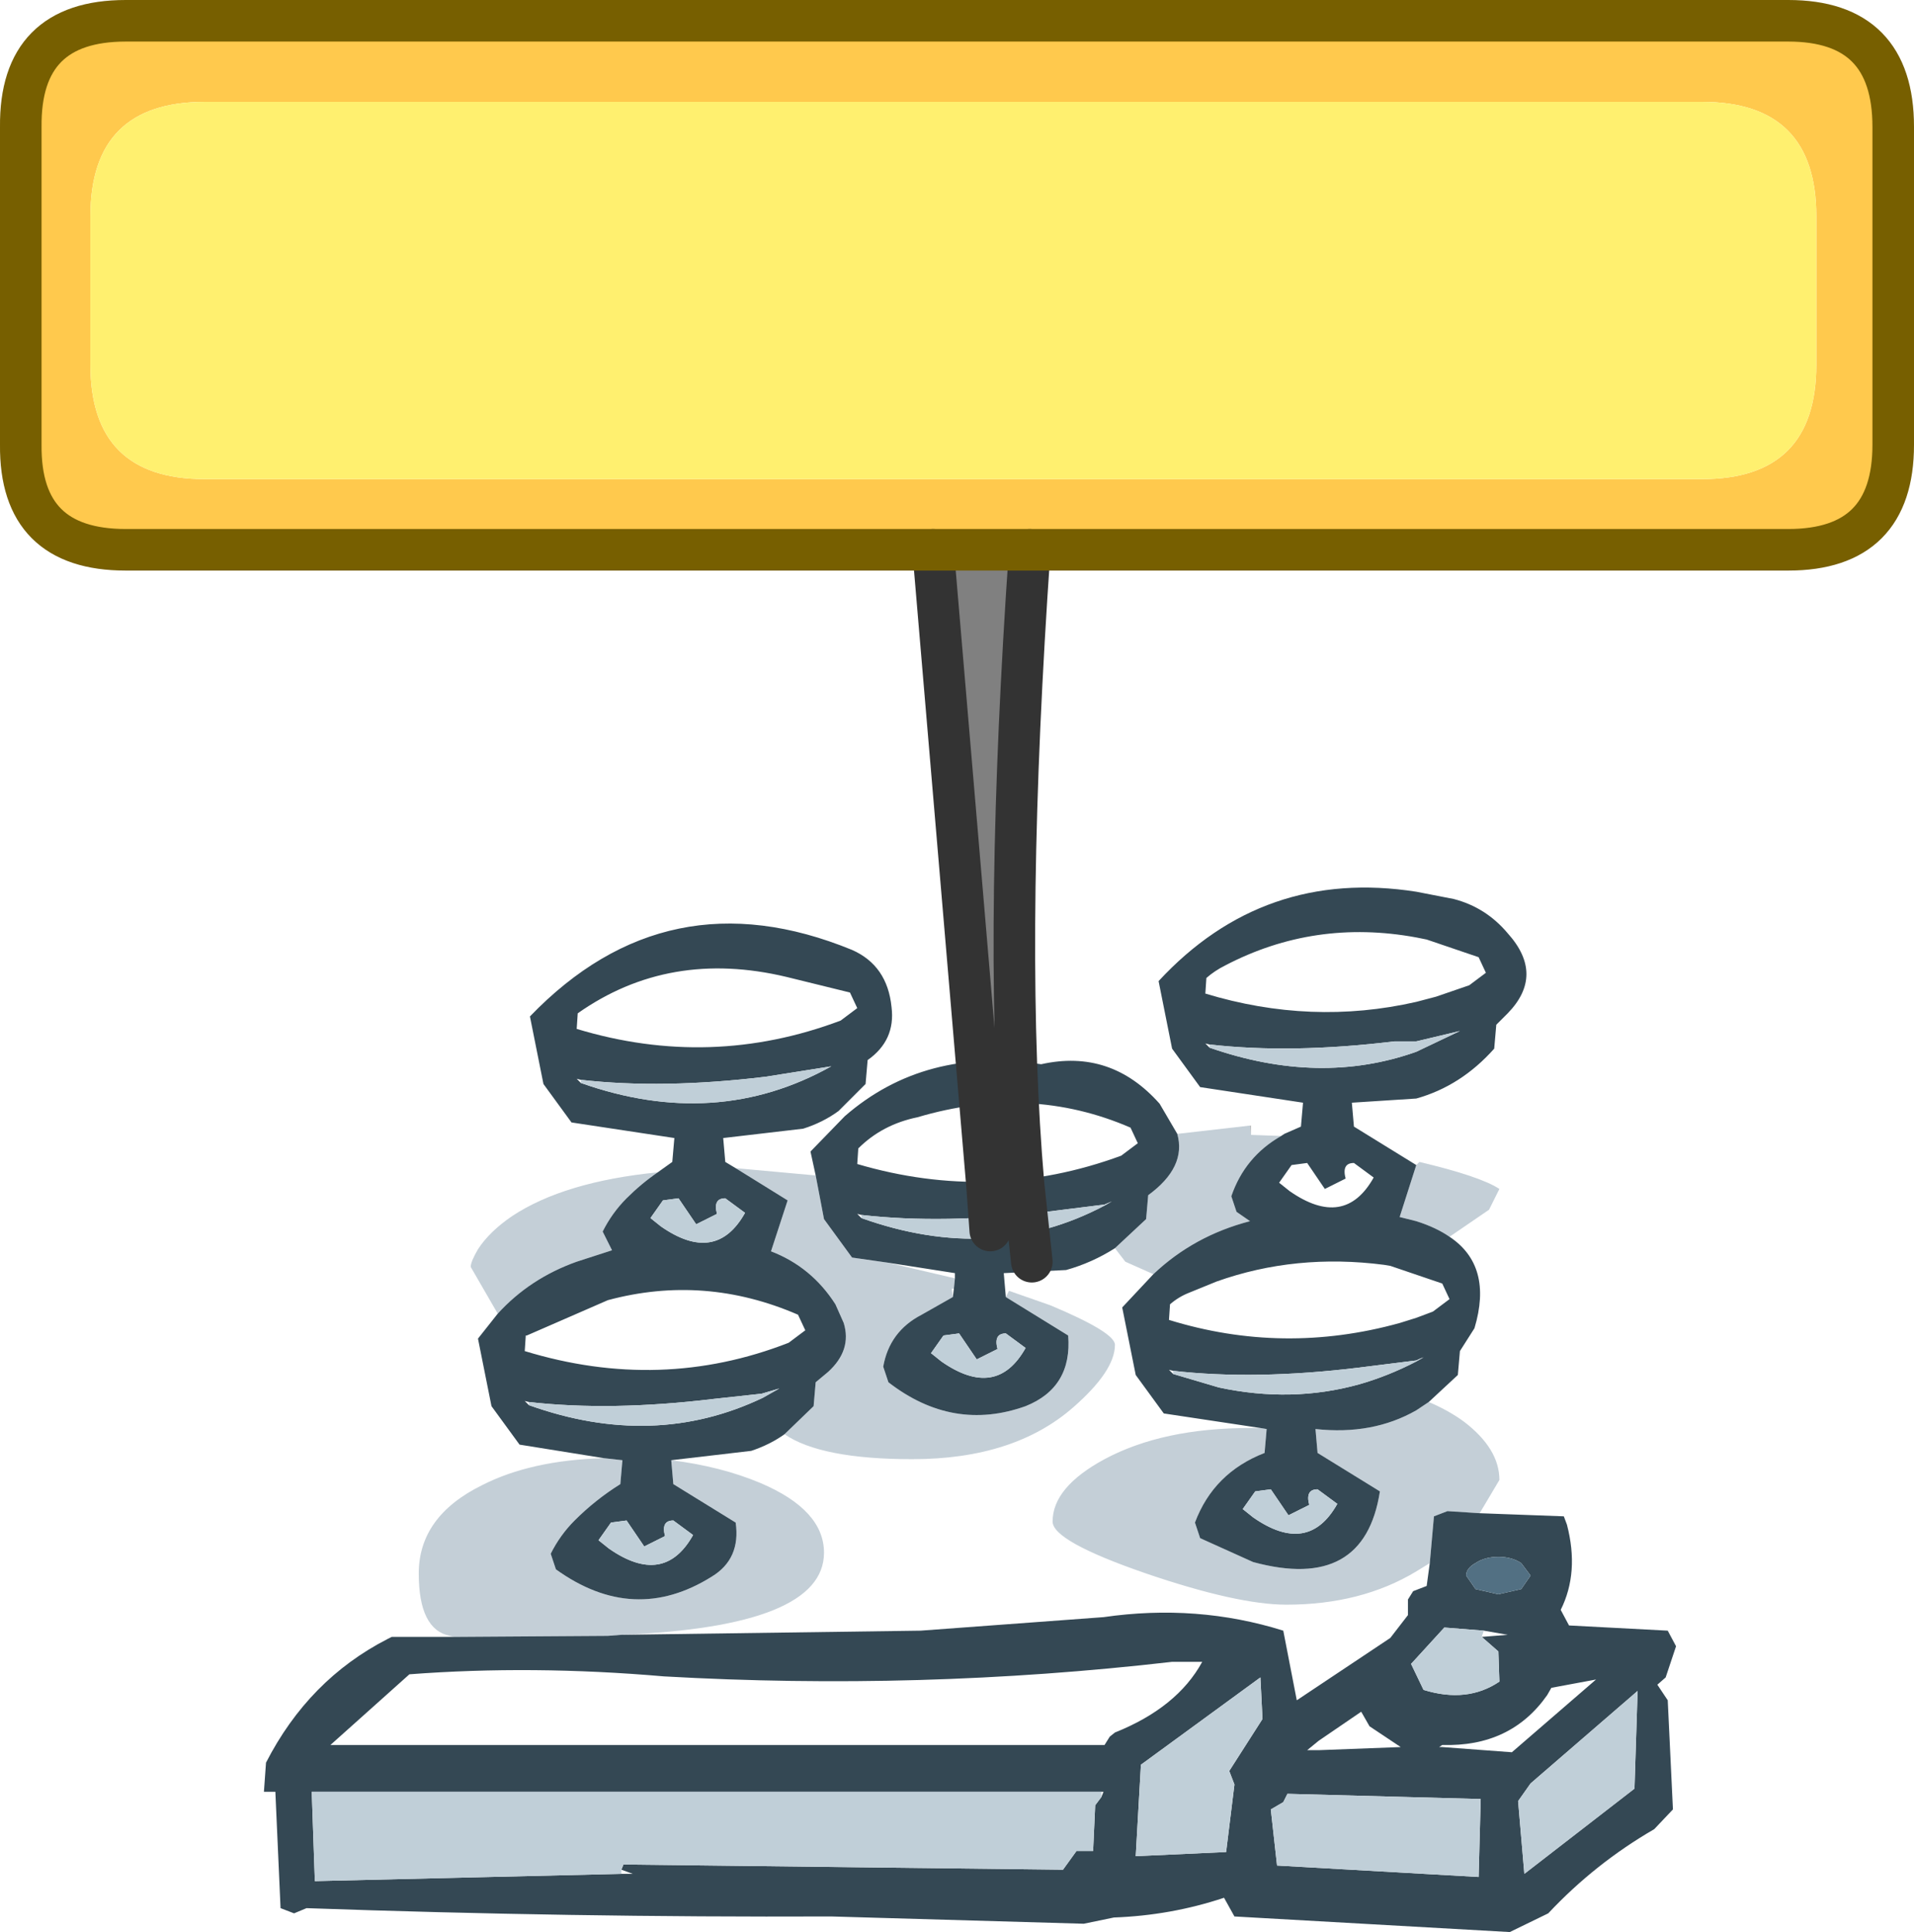
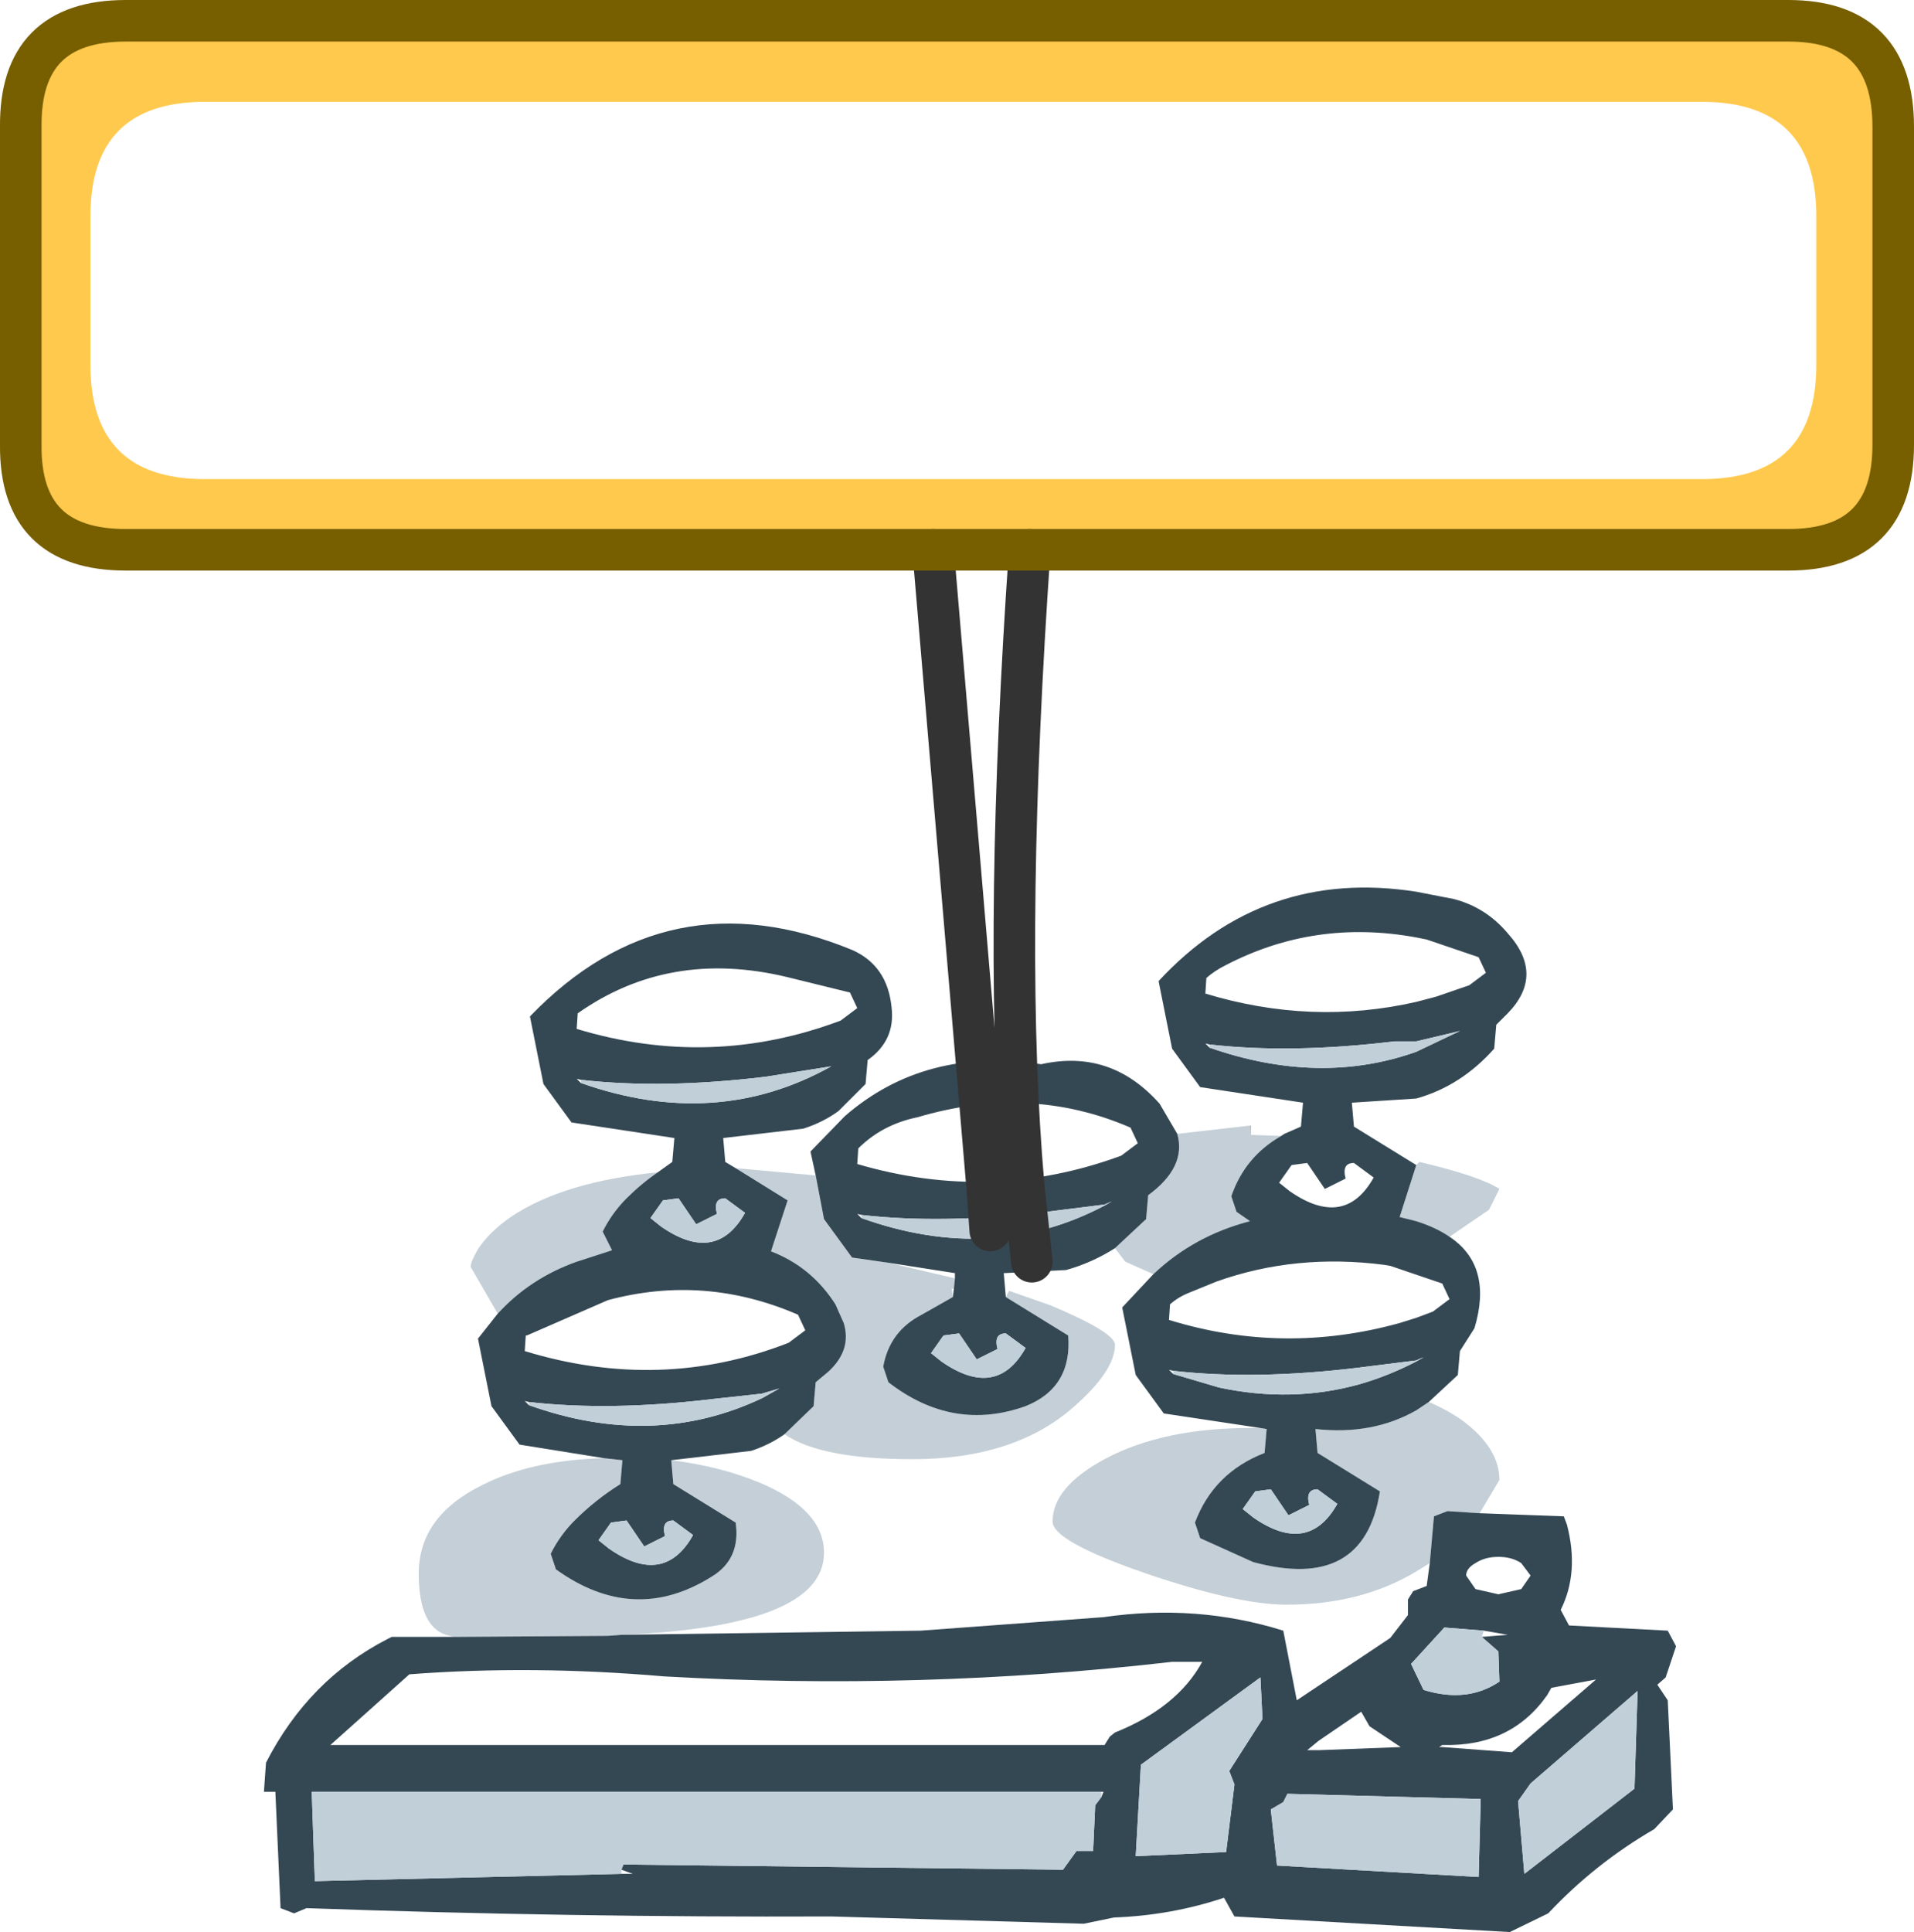
<svg xmlns="http://www.w3.org/2000/svg" height="92.95px" width="92.1px">
  <g transform="matrix(1.0, 0.0, 0.0, 1.0, 1.0, 1.0)">
-     <path d="M69.7 46.4 L68.1 46.95 67.15 47.2 Q62.1 48.35 57.0 46.8 L57.05 46.05 Q57.45 45.7 57.95 45.45 62.25 43.2 67.15 44.1 L67.65 44.2 70.15 45.05 70.5 45.8 69.7 46.4 M53.4 53.25 L53.75 54.0 52.95 54.6 Q46.7 56.9 40.25 55.0 L40.3 54.25 Q41.45 53.1 43.15 52.75 48.55 51.15 53.4 53.25 M55.3 61.75 Q55.7 61.4 56.2 61.2 L57.55 60.65 Q61.35 59.3 65.6 59.85 L65.9 59.9 68.4 60.75 68.75 61.5 67.95 62.1 67.15 62.4 66.35 62.65 Q60.75 64.2 55.25 62.5 L55.3 61.75 M52.4 82.55 L52.15 82.95 14.9 82.95 18.7 79.55 Q24.6 79.1 30.95 79.65 43.25 80.35 55.4 78.95 L56.85 78.95 Q55.65 81.15 52.65 82.35 L52.4 82.55 M68.4 83.05 L68.4 82.95 Q71.7 83.05 73.45 80.55 L73.65 80.2 75.8 79.8 71.75 83.3 68.4 83.05 M62.45 83.2 L62.45 82.75 64.5 81.35 64.9 82.05 66.4 83.05 62.45 83.2 M39.9 46.75 L40.25 47.5 39.45 48.1 Q33.2 50.45 26.75 48.5 L26.8 47.75 Q31.2 44.65 36.85 46.0 L39.9 46.75 M37.4 62.25 L37.75 63.0 36.95 63.6 Q30.8 66.0 24.25 64.0 L24.3 63.25 24.35 63.25 28.25 61.55 Q32.9 60.3 37.4 62.25" fill="#ffffff" fill-rule="evenodd" stroke="none" />
    <path d="M69.7 46.4 L70.5 45.8 70.15 45.05 67.65 44.2 67.15 44.1 Q62.25 43.2 57.95 45.45 57.45 45.7 57.05 46.05 L57.0 46.8 Q62.1 48.35 67.15 47.2 L68.1 46.95 69.7 46.4 M60.65 53.65 L60.8 53.55 61.6 53.2 61.7 52.05 56.75 51.3 55.4 49.45 54.75 46.2 Q59.8 40.75 67.15 41.9 L68.95 42.25 Q70.5 42.65 71.55 43.9 73.35 45.9 71.55 47.75 L71.0 48.3 70.9 49.45 Q69.3 51.25 67.15 51.85 L64.05 52.05 64.15 53.2 67.15 55.05 66.35 57.55 67.15 57.75 Q68.1 58.05 68.75 58.5 70.85 59.9 69.95 62.9 L69.25 64.0 69.15 65.15 67.75 66.45 67.15 66.85 Q65.05 68.05 62.3 67.75 L62.4 68.9 65.4 70.75 Q64.65 75.6 59.3 74.15 L56.75 73.0 56.5 72.25 Q57.4 69.85 59.85 68.9 L59.95 67.75 59.65 67.7 55.0 67.0 53.65 65.15 53.0 61.9 54.5 60.3 Q56.45 58.45 59.15 57.75 L58.5 57.3 58.25 56.55 Q58.9 54.65 60.65 53.65 M70.2 71.8 L74.25 71.95 74.4 72.35 Q75.0 74.65 74.1 76.45 L74.5 77.2 79.25 77.45 79.65 78.2 79.15 79.7 78.75 80.05 79.25 80.8 79.5 86.05 78.6 87.0 Q75.75 88.65 73.5 91.05 L71.65 91.95 58.4 91.2 57.9 90.3 Q55.35 91.15 52.6 91.25 L51.15 91.55 39.0 91.2 Q26.45 91.25 13.75 90.8 L13.15 91.05 12.5 90.8 12.25 85.2 11.7 85.2 11.8 83.8 Q13.85 79.8 17.65 77.85 L17.85 77.75 20.65 77.75 20.85 77.75 28.25 77.7 28.9 77.65 43.3 77.45 52.1 76.8 Q56.6 76.15 60.75 77.45 L61.4 80.8 65.9 77.8 66.75 76.7 66.75 75.95 67.0 75.55 67.65 75.3 67.8 74.2 68.0 71.95 68.65 71.7 70.2 71.8 M28.05 69.15 L24.0 68.5 22.65 66.65 22.0 63.4 22.95 62.2 Q24.5 60.5 26.75 59.7 L28.45 59.15 28.0 58.25 Q28.45 57.35 29.15 56.65 29.85 55.95 30.65 55.4 L31.35 54.9 31.45 53.75 26.5 53.0 25.15 51.15 24.5 47.9 Q31.1 41.05 40.0 44.7 41.7 45.45 41.9 47.45 42.1 49.05 40.75 50.0 L40.65 51.15 39.35 52.45 Q38.6 53.0 37.65 53.3 L33.8 53.75 33.9 54.9 34.4 55.2 36.9 56.75 36.1 59.2 Q38.05 59.95 39.2 61.75 L39.6 62.65 Q40.0 63.95 38.85 65.0 L38.25 65.5 38.15 66.65 36.75 68.0 Q36.05 68.5 35.15 68.8 L31.3 69.25 31.4 70.4 34.4 72.25 Q34.65 74.0 33.25 74.85 29.5 77.2 25.75 74.5 L25.5 73.75 Q25.95 72.85 26.65 72.15 27.65 71.15 28.85 70.4 L28.95 69.25 28.05 69.15 M38.25 55.55 L38.0 54.4 39.65 52.7 Q43.5 49.35 49.1 50.2 52.45 49.45 54.8 52.1 L55.65 53.55 Q56.1 55.15 54.25 56.5 L54.15 57.65 52.65 59.05 Q51.55 59.75 50.3 60.1 L47.3 60.25 47.4 61.4 50.4 63.25 Q50.6 65.75 48.35 66.65 44.85 67.9 41.75 65.5 L41.5 64.75 Q41.8 63.05 43.35 62.25 L44.85 61.4 44.9 61.0 44.95 60.5 44.95 60.25 41.75 59.75 40.0 59.5 38.65 57.65 38.25 55.55 M57.2 49.4 Q62.5 51.25 67.15 49.6 L69.25 48.6 67.15 49.1 66.1 49.1 Q61.15 49.7 57.2 49.25 L57.0 49.2 57.2 49.4 M53.4 53.25 Q48.55 51.15 43.15 52.75 41.45 53.1 40.3 54.25 L40.25 55.0 Q46.7 56.9 52.95 54.6 L53.75 54.0 53.4 53.25 M60.55 55.9 L61.05 56.3 Q63.7 58.15 65.1 55.65 L64.15 54.95 Q63.55 54.95 63.75 55.7 L62.75 56.2 61.9 54.95 61.15 55.05 60.55 55.9 M55.45 64.95 L55.25 64.9 55.45 65.1 57.65 65.75 Q61.15 66.5 64.4 65.6 65.8 65.2 67.15 64.5 L67.5 64.3 Q67.35 64.35 67.15 64.45 L64.35 64.8 Q59.4 65.4 55.45 64.95 M55.3 61.75 L55.25 62.5 Q60.75 64.2 66.35 62.65 L67.15 62.4 67.95 62.1 68.75 61.5 68.4 60.75 65.9 59.9 65.6 59.85 Q61.35 59.3 57.55 60.65 L56.2 61.2 Q55.7 61.4 55.3 61.75 M62.4 70.65 Q61.8 70.65 62.0 71.4 L61.0 71.9 60.15 70.65 59.4 70.75 58.8 71.6 59.3 72.0 Q61.95 73.85 63.35 71.35 L62.4 70.65 M71.1 73.9 Q70.45 73.9 70.0 74.2 69.55 74.45 69.55 74.8 L70.0 75.45 71.1 75.7 72.2 75.45 72.65 74.8 72.2 74.2 Q71.75 73.9 71.1 73.9 M70.3 77.75 L71.55 77.65 70.4 77.45 68.5 77.3 66.9 79.05 67.5 80.3 Q69.6 80.95 71.15 79.9 L71.1 78.45 70.3 77.75 M59.75 81.7 L59.65 79.7 53.9 83.9 53.65 88.3 58.0 88.1 58.4 84.85 58.15 84.2 59.75 81.7 M52.4 82.55 L52.65 82.35 Q55.65 81.15 56.85 78.95 L55.4 78.95 Q43.25 80.35 30.95 79.65 24.6 79.1 18.7 79.55 L14.9 82.95 52.15 82.95 52.4 82.55 M60.95 85.3 L60.75 85.7 60.15 86.05 60.45 88.75 70.15 89.3 70.25 85.55 60.95 85.3 M68.4 82.95 L68.25 83.05 68.4 83.05 71.75 83.3 75.8 79.8 73.65 80.2 73.45 80.55 Q71.7 83.05 68.4 82.95 M62.45 83.2 L66.4 83.05 64.9 82.05 64.5 81.35 62.45 82.75 61.9 83.2 62.45 83.2 M72.05 85.65 L72.35 89.15 77.65 85.05 77.8 80.35 72.65 84.8 72.05 85.65 M39.9 46.75 L36.85 46.0 Q31.2 44.65 26.8 47.75 L26.75 48.5 Q33.2 50.45 39.45 48.1 L40.25 47.5 39.9 46.75 M26.95 51.1 Q33.45 53.4 39.0 50.3 L35.85 50.8 Q30.9 51.4 26.95 50.95 L26.75 50.9 26.95 51.1 M40.45 57.45 L40.25 57.4 40.45 57.6 Q46.75 59.85 52.15 57.0 L52.5 56.8 52.15 56.95 49.35 57.3 Q44.4 57.9 40.45 57.45 M33.5 57.4 L32.5 57.9 31.65 56.65 30.9 56.75 30.3 57.6 30.8 58.0 Q33.45 59.85 34.85 57.35 L33.9 56.65 Q33.3 56.65 33.5 57.4 M24.45 66.6 Q30.45 68.75 35.7 66.25 L36.5 65.8 35.65 66.05 33.35 66.3 Q28.4 66.9 24.45 66.45 L24.25 66.4 24.45 66.6 M37.4 62.25 Q32.9 60.3 28.25 61.55 L24.35 63.25 24.3 63.25 24.25 64.0 Q30.8 66.0 36.95 63.6 L37.75 63.0 37.4 62.25 M44.3 64.5 Q46.95 66.35 48.35 63.85 L47.4 63.15 Q46.8 63.15 47.0 63.9 L46.0 64.4 45.15 63.15 44.4 63.25 43.8 64.1 44.3 64.5 M28.4 72.25 L27.8 73.1 28.3 73.5 Q30.95 75.35 32.35 72.85 L31.4 72.15 Q30.8 72.15 31.0 72.9 L30.0 73.4 29.15 72.15 28.4 72.25 M52.0 85.2 L14.0 85.2 14.15 89.5 28.9 89.15 29.45 89.15 28.9 88.95 29.0 88.7 50.15 88.95 50.8 88.05 51.6 88.05 51.7 85.85 52.0 85.45 52.1 85.2 52.0 85.2" fill="#344854" fill-rule="evenodd" stroke="none" />
    <path d="M57.2 49.25 Q61.15 49.7 66.1 49.1 L67.15 49.1 69.25 48.6 67.15 49.6 Q62.5 51.25 57.2 49.4 L57.2 49.25 M55.45 65.1 L55.45 64.95 Q59.4 65.4 64.35 64.8 L67.15 64.45 Q67.35 64.35 67.5 64.3 L67.15 64.5 Q65.8 65.2 64.4 65.6 61.15 66.5 57.65 65.75 L55.45 65.1 M62.4 70.65 L63.35 71.35 Q61.95 73.85 59.3 72.0 L58.8 71.6 59.4 70.75 60.15 70.65 61.0 71.9 62.0 71.4 Q61.8 70.65 62.4 70.65 M70.4 77.45 L70.3 77.75 71.1 78.45 71.15 79.9 Q69.6 80.95 67.5 80.3 L66.9 79.05 68.5 77.3 70.4 77.45 M59.75 81.7 L58.15 84.2 58.4 84.85 58.0 88.1 53.65 88.3 53.9 83.9 59.65 79.7 59.75 81.7 M60.95 85.3 L70.25 85.55 70.15 89.3 60.45 88.75 60.15 86.05 60.75 85.7 60.95 85.3 M72.05 85.65 L72.65 84.8 77.8 80.35 77.65 85.05 72.35 89.15 72.05 85.65 M26.95 50.95 Q30.9 51.4 35.85 50.8 L39.0 50.3 Q33.45 53.4 26.95 51.1 L26.95 50.95 M40.45 57.6 L40.45 57.45 Q44.4 57.9 49.35 57.3 L52.15 56.95 52.5 56.8 52.15 57.0 Q46.75 59.85 40.45 57.6 M24.45 66.45 Q28.4 66.9 33.35 66.3 L35.65 66.05 36.5 65.8 35.7 66.25 Q30.45 68.75 24.45 66.6 L24.45 66.45 M33.5 57.4 Q33.3 56.65 33.9 56.65 L34.85 57.35 Q33.45 59.85 30.8 58.0 L30.3 57.6 30.9 56.75 31.65 56.65 32.5 57.9 33.5 57.4 M44.3 64.5 L43.8 64.1 44.4 63.25 45.15 63.15 46.0 64.4 47.0 63.9 Q46.8 63.15 47.4 63.15 L48.35 63.85 Q46.95 66.35 44.3 64.5 M28.4 72.25 L29.15 72.15 30.0 73.4 31.0 72.9 Q30.8 72.15 31.4 72.15 L32.35 72.85 Q30.95 75.35 28.3 73.5 L27.8 73.1 28.4 72.25 M28.9 89.15 L14.15 89.5 14.0 85.2 52.0 85.2 52.0 85.45 51.7 85.85 51.6 88.05 50.8 88.05 50.15 88.95 29.0 88.7 28.9 88.95 28.9 89.15" fill="#c0cfd8" fill-rule="evenodd" stroke="none" />
    <path d="M59.15 53.15 L59.2 53.15 59.2 53.6 59.15 53.15" fill="#000000" fill-opacity="0.271" fill-rule="evenodd" stroke="none" />
    <path d="M67.15 55.05 L67.3 54.9 Q70.25 55.6 71.15 56.2 L70.65 57.2 68.75 58.5 Q68.1 58.05 67.15 57.75 L66.35 57.55 67.15 55.05 M67.75 66.45 Q68.7 66.85 69.45 67.4 71.15 68.7 71.15 70.2 L70.2 71.8 68.65 71.7 68.0 71.95 67.8 74.2 67.15 74.6 Q64.5 76.2 60.9 76.2 58.55 76.2 54.15 74.7 49.65 73.15 49.65 72.2 49.65 70.55 52.15 69.2 54.95 67.7 59.15 67.7 L59.65 67.7 59.95 67.75 59.85 68.9 Q57.4 69.85 56.5 72.25 L56.75 73.0 59.3 74.15 Q64.65 75.6 65.4 70.75 L62.4 68.9 62.3 67.75 Q65.05 68.05 67.15 66.85 L67.75 66.45 M20.85 77.75 L20.65 77.7 Q19.15 77.4 19.15 74.7 19.15 71.95 22.2 70.45 24.55 69.25 28.05 69.15 L28.95 69.25 28.85 70.4 Q27.65 71.15 26.65 72.15 25.95 72.85 25.5 73.75 L25.75 74.5 Q29.5 77.2 33.25 74.85 34.65 74.0 34.4 72.25 L31.4 70.4 31.3 69.25 Q33.7 69.55 35.6 70.35 38.65 71.65 38.65 73.7 38.65 77.25 28.9 77.65 L28.25 77.7 20.85 77.75 M22.95 62.2 L21.65 59.95 Q21.65 59.7 22.0 59.1 22.55 58.25 23.65 57.5 26.15 55.85 30.65 55.4 29.85 55.95 29.15 56.65 28.45 57.35 28.0 58.25 L28.45 59.15 26.75 59.7 Q24.5 60.5 22.95 62.2 M34.4 55.2 L38.25 55.55 38.65 57.65 40.0 59.5 41.75 59.75 44.95 60.5 44.9 61.0 44.8 61.0 44.85 61.4 43.35 62.25 Q41.8 63.05 41.5 64.75 L41.75 65.5 Q44.85 67.9 48.35 66.65 50.6 65.75 50.4 63.25 L47.4 61.4 47.55 61.1 49.55 61.8 Q52.65 63.1 52.65 63.7 52.65 64.95 50.65 66.7 47.8 69.2 42.9 69.2 38.5 69.2 36.75 68.0 L38.15 66.65 38.25 65.5 38.85 65.0 Q40.0 63.95 39.6 62.65 L39.2 61.75 Q38.05 59.95 36.1 59.2 L36.9 56.75 34.4 55.2 M55.65 53.55 L59.15 53.15 59.2 53.6 60.65 53.65 Q58.9 54.65 58.25 56.55 L58.5 57.3 59.15 57.75 Q56.45 58.45 54.5 60.3 L53.15 59.7 52.65 59.05 54.15 57.65 54.25 56.5 Q56.1 55.15 55.65 53.55" fill="#25506b" fill-opacity="0.271" fill-rule="evenodd" stroke="none" />
-     <path d="M71.1 73.9 Q71.75 73.9 72.2 74.2 L72.65 74.8 72.2 75.45 71.1 75.7 70.0 75.45 69.55 74.8 Q69.55 74.45 70.0 74.2 70.45 73.9 71.1 73.9" fill="#527083" fill-rule="evenodd" stroke="none" />
-     <path d="M48.55 25.45 L48.4 27.7 Q47.3 45.05 48.25 55.95 L46.5 56.1 43.9 25.45 48.55 25.45" fill="#808080" fill-rule="evenodd" stroke="none" />
    <path d="M48.55 25.45 L43.9 25.45 5.05 25.45 Q-0.05 25.45 0.0 20.4 L0.0 5.1 Q-0.05 0.0 5.05 0.0 L85.05 0.0 Q90.1 0.0 90.1 5.1 L90.1 20.4 Q90.1 25.45 85.05 25.45 L48.55 25.45 M80.9 3.9 L8.85 3.9 Q3.35 3.9 3.35 9.4 L3.35 16.55 Q3.35 22.05 8.85 22.05 L80.9 22.05 Q86.4 22.05 86.4 16.55 L86.4 9.4 Q86.4 3.9 80.9 3.9" fill="#ffc94d" fill-rule="evenodd" stroke="none" />
-     <path d="M80.9 3.9 Q86.4 3.9 86.4 9.4 L86.4 16.55 Q86.4 22.05 80.9 22.05 L8.85 22.05 Q3.35 22.05 3.35 16.55 L3.35 9.4 Q3.35 3.9 8.85 3.9 L80.9 3.9" fill="#fff06f" fill-rule="evenodd" stroke="none" />
    <path d="M48.25 55.95 Q47.3 45.05 48.4 27.7 L48.55 25.45 M43.9 25.45 L46.5 56.1 46.65 58.2 M48.25 55.95 L48.65 59.7" fill="none" stroke="#333333" stroke-linecap="round" stroke-linejoin="round" stroke-width="2.0" />
    <path d="M48.55 25.45 L43.9 25.45 5.05 25.45 Q-0.05 25.45 0.0 20.4 L0.0 5.1 Q-0.05 0.0 5.05 0.0 L85.05 0.0 Q90.1 0.0 90.1 5.1 L90.1 20.4 Q90.1 25.45 85.05 25.45 L48.55 25.45" fill="none" stroke="#775f00" stroke-linecap="round" stroke-linejoin="round" stroke-width="2.0" />
  </g>
</svg>